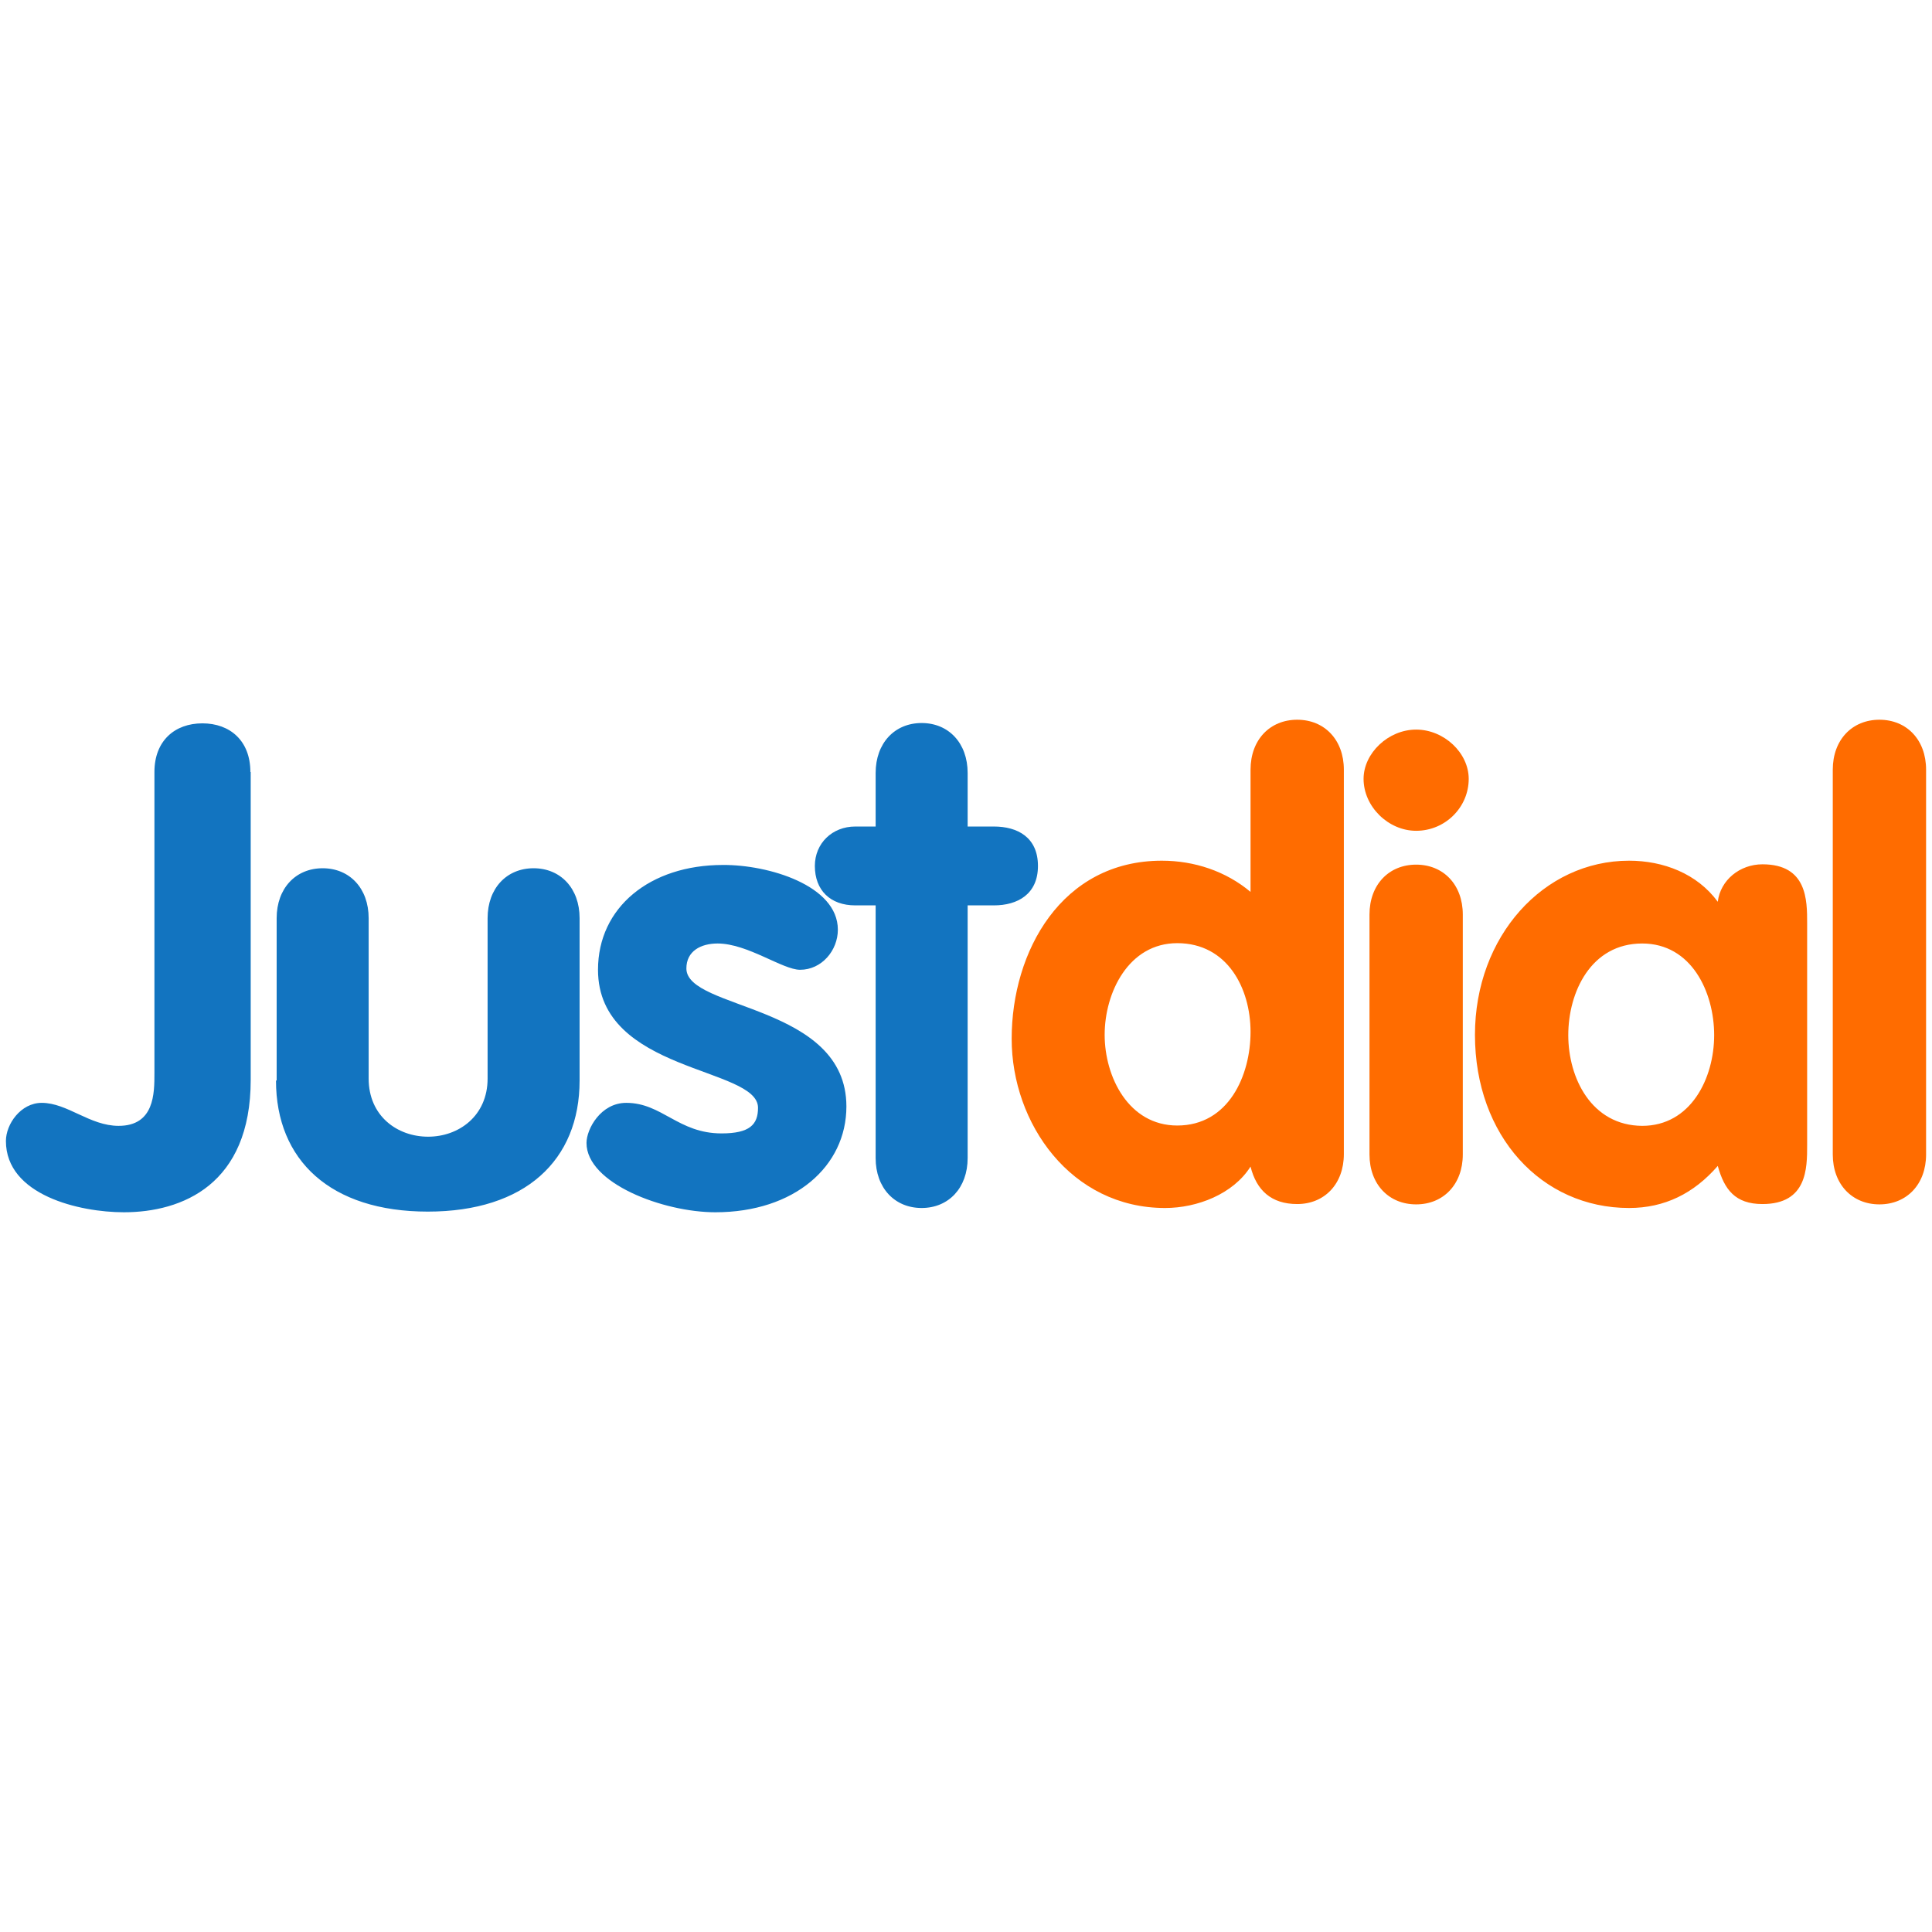
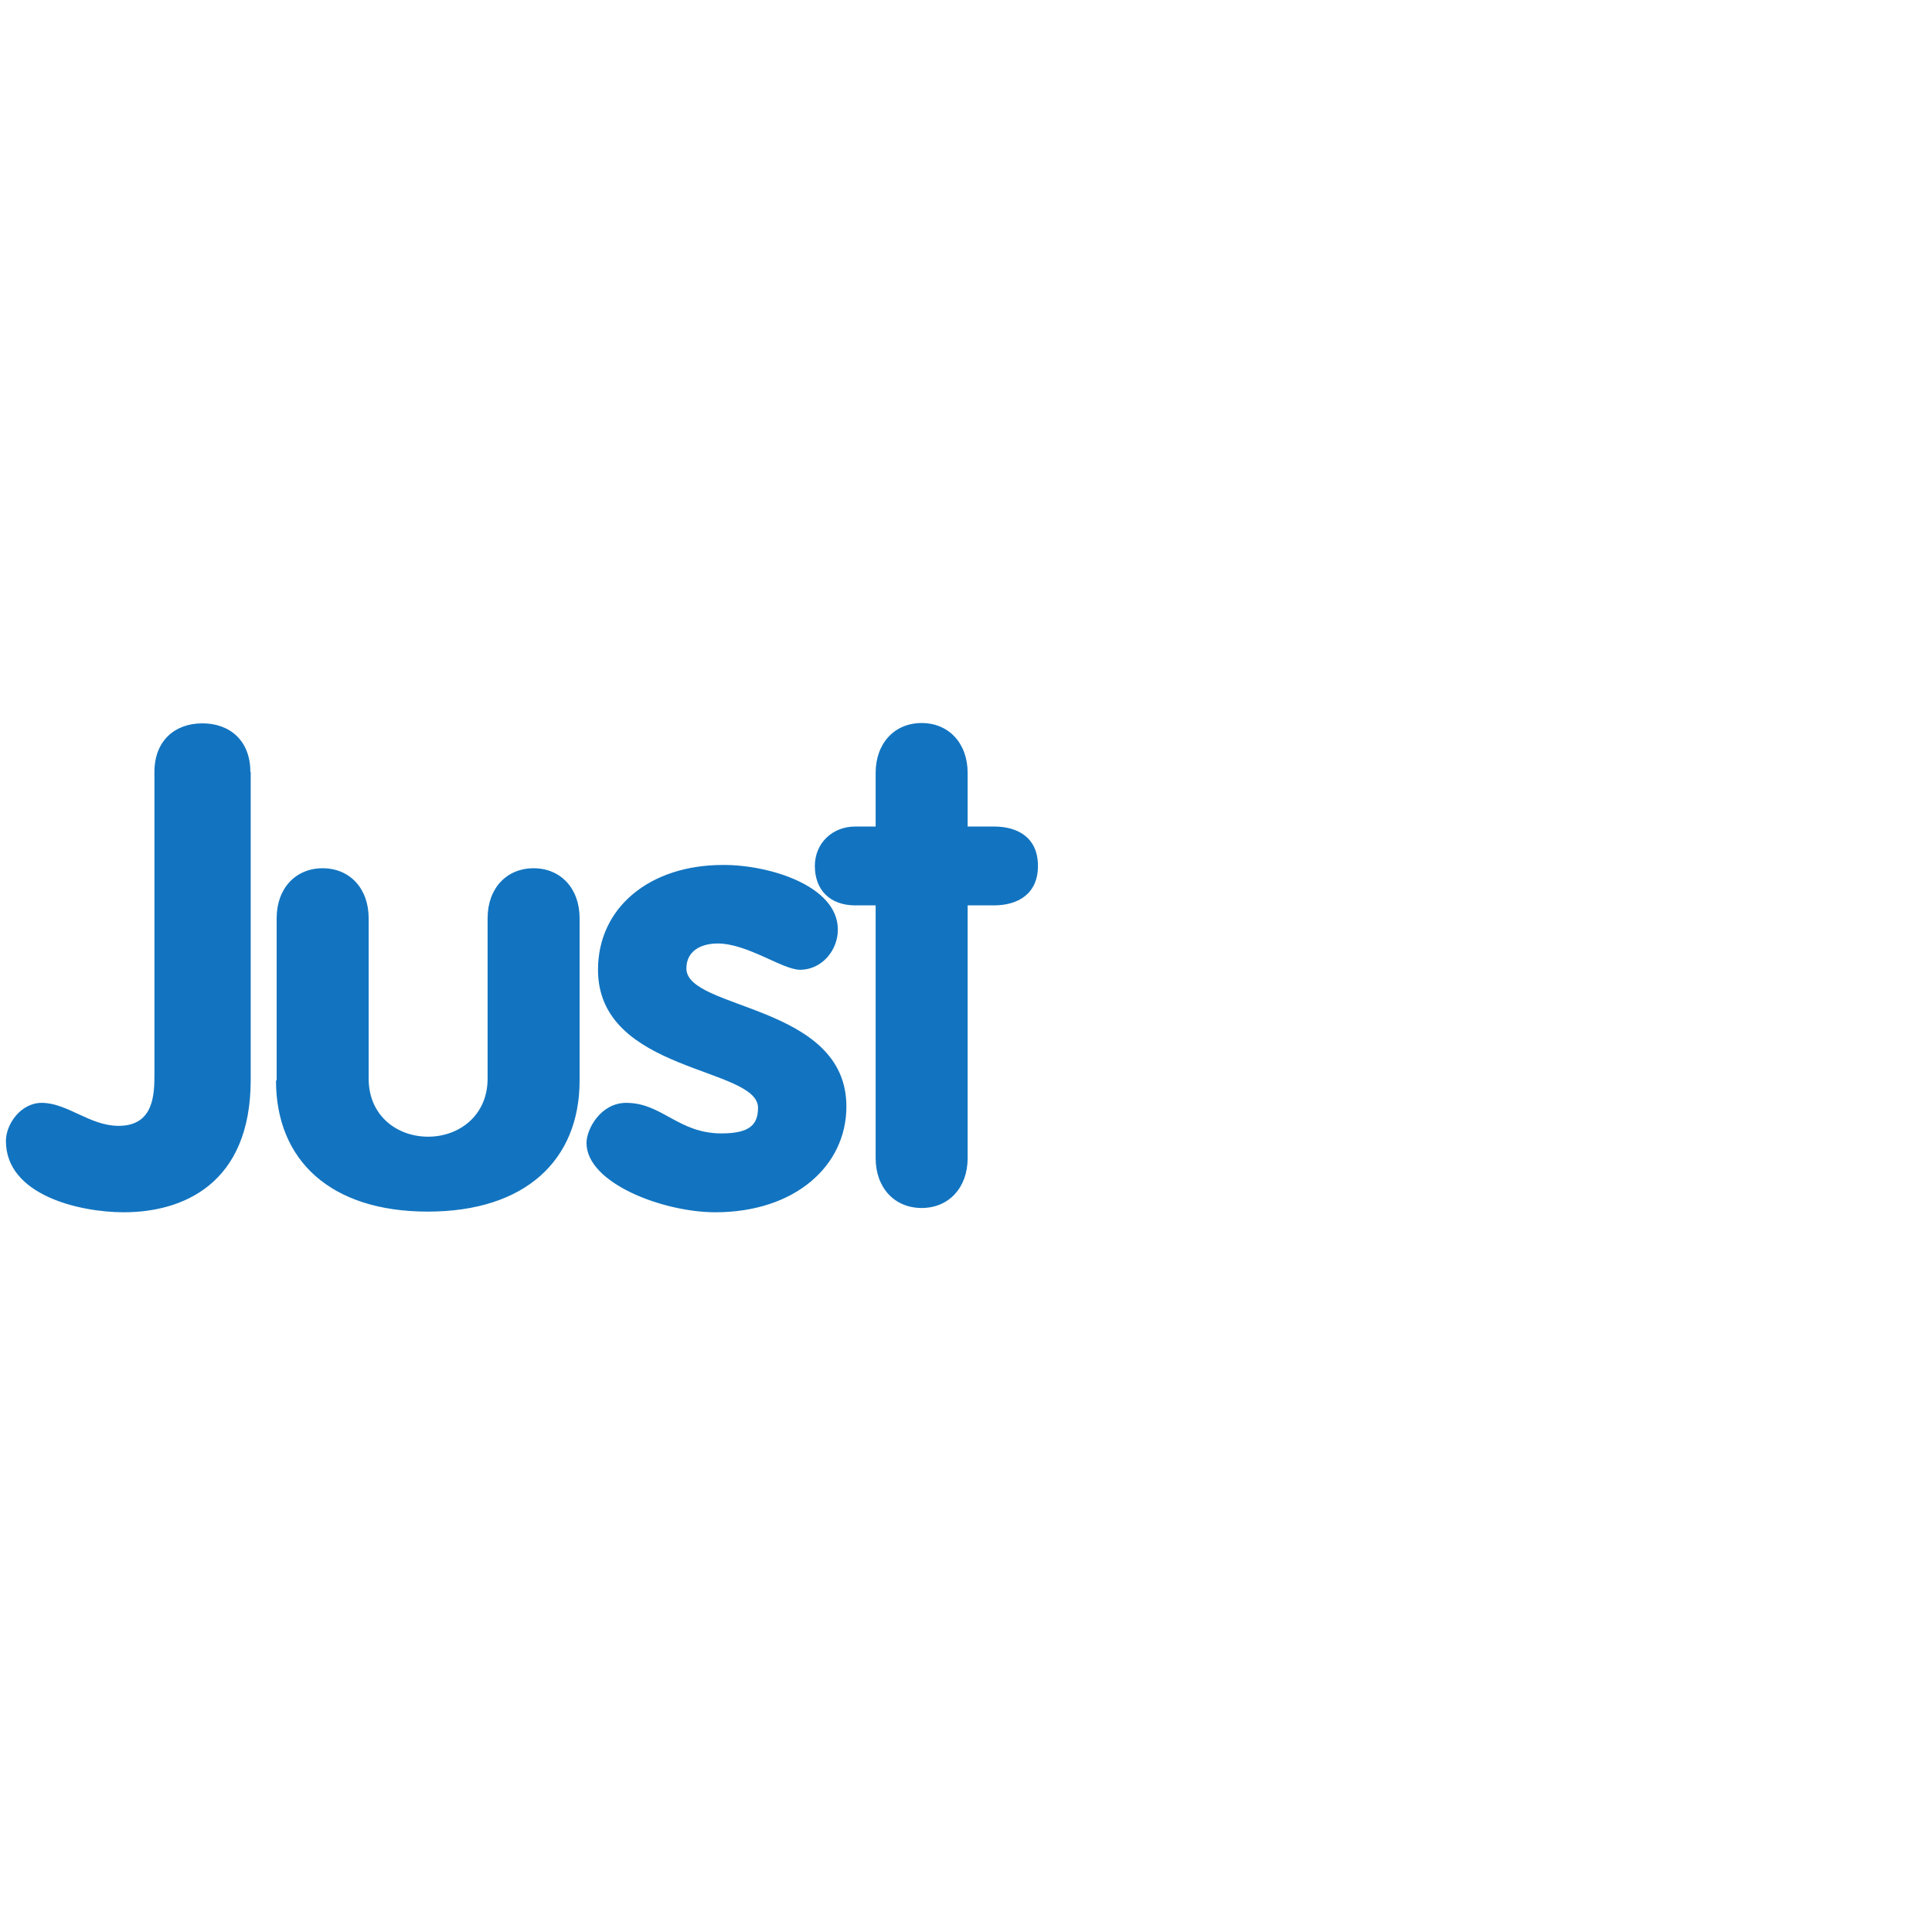
<svg xmlns="http://www.w3.org/2000/svg" version="1.1" id="Layer_1" x="0px" y="0px" viewBox="0 0 3000 3000" enable-background="new 0 0 3000 3000" xml:space="preserve">
  <g id="Guides_For_Artboard">
</g>
  <g id="Layer_1_1_">
    <path fill="#1274C0" d="M1359.693,1798.215c0,46.428,29.592,77.551,71.43,77.551c41.836,0,71.428-31.123,71.428-77.551v-392.347   h40.816c36.734,0,68.367-17.348,68.367-61.225c0-44.388-31.633-61.225-68.367-61.225h-40.816v-83.163   c0-46.429-29.592-77.552-71.428-77.552c-41.838,0-71.43,31.123-71.43,77.552v83.163h-31.632c-35.715,0-62.755,26.021-62.755,61.225   c0,37.755,23.979,61.225,62.755,61.225h31.632V1798.215L1359.693,1798.215z M388.775,1198.724c0-48.469-31.633-75.51-74.489-75.51   c-42.857,0-74.49,27.041-74.49,75.51v467.858c0,31.121,0,81.633-55.612,81.633c-44.898,0-79.592-35.715-119.388-35.715   c-32.653,0-55.612,33.164-55.612,59.184c0,84.184,114.286,110.715,183.164,110.715c90.306,0,196.939-42.857,196.939-205.613   v-478.061H388.775z M428.571,1677.807c0,123.979,84.694,203.57,235.715,203.57S900,1801.785,900,1677.807v-252.042   c0-46.429-29.592-77.551-71.429-77.551s-71.429,31.122-71.429,77.551v248.979c0,58.164-44.897,90.307-92.347,90.307   c-47.959,0-92.347-32.143-92.347-90.307v-248.979c0-46.429-29.592-77.551-71.429-77.551s-71.429,31.122-71.429,77.551v252.042   H428.571z M1301.021,1443.623c0,32.143-25,62.245-58.674,62.245c-27.04,0-81.632-40.816-128.062-40.816   c-26.02,0-48.469,11.734-48.469,38.775c0,64.797,248.469,55.102,248.469,214.285c0,92.857-80.611,164.287-203.57,164.287   c-80.613,0-200-44.898-200-107.654c0-21.428,21.938-62.244,61.734-62.244c55.612,0,80.612,47.449,147.959,47.449   c43.878,0,56.633-13.775,56.633-39.797c0-63.775-248.47-54.08-248.47-214.285c0-96.939,80.612-162.755,193.878-162.755   C1192.857,1342.602,1301.021,1374.745,1301.021,1443.623z" />
-     <path fill="#FF6C00" d="M2845.918,1792.602c0,46.43,30.103,77.551,72.449,77.551c42.348,0,72.449-31.121,72.449-77.551v-597.449   c0-46.429-30.102-77.551-72.449-77.551c-42.347,0-72.449,31.122-72.449,77.551V1792.602L2845.918,1792.602z M2086.734,1195.153   c0-46.429-30.102-77.551-72.449-77.551c-42.347,0-72.448,31.122-72.448,77.551v189.796   c-38.266-32.143-87.245-48.469-137.755-48.469c-155.613,0-233.164,140.815-233.164,276.53   c0,131.633,92.348,262.756,238.266,262.756c49.49,0,105.612-21.43,132.653-64.287c9.184,36.736,32.143,58.164,72.448,58.164   c42.348,0,72.449-31.123,72.449-77.551V1195.153L2086.734,1195.153z M1941.837,1602.295c0,67.857-34.184,145.408-113.775,145.408   c-75.511,0-112.755-75.51-112.755-140.814c0-65.816,37.244-142.348,112.755-142.348   C1905.612,1464.541,1941.837,1534.439,1941.837,1602.295L1941.837,1602.295z M2126.531,1792.602   c0,46.43,30.102,77.551,72.448,77.551s72.449-31.121,72.449-77.551v-372.449c0-46.429-30.103-77.551-72.449-77.551   s-72.448,31.122-72.448,77.551V1792.602L2126.531,1792.602z M2198.979,1132.908c-43.367,0-81.633,36.735-81.633,76.531   c0,42.856,38.266,80.612,81.633,80.612c45.408,0,81.633-36.735,81.633-80.612   C2280.612,1169.132,2242.347,1132.908,2198.979,1132.908L2198.979,1132.908z M2806.123,1433.418c0-35.715,0-91.327-69.389-91.327   c-35.203,0-65.306,24.49-69.387,58.164c-32.143-43.878-84.694-63.775-137.756-63.775c-132.652,0-239.285,117.347-239.285,270.409   c0,157.143,103.571,268.877,239.285,268.877c55.103,0,100.511-22.449,137.756-65.307c10.204,36.734,27.041,59.184,69.387,59.184   c69.389,0,69.389-55.611,69.389-91.326V1433.418L2806.123,1433.418z M2435.204,1607.398c0-66.838,35.204-142.347,114.796-142.347   c76.531,0,111.734,75.509,111.734,142.347c0,66.836-36.224,140.816-111.734,140.816   C2471.429,1747.703,2435.204,1674.234,2435.204,1607.398z" />
  </g>
</svg>